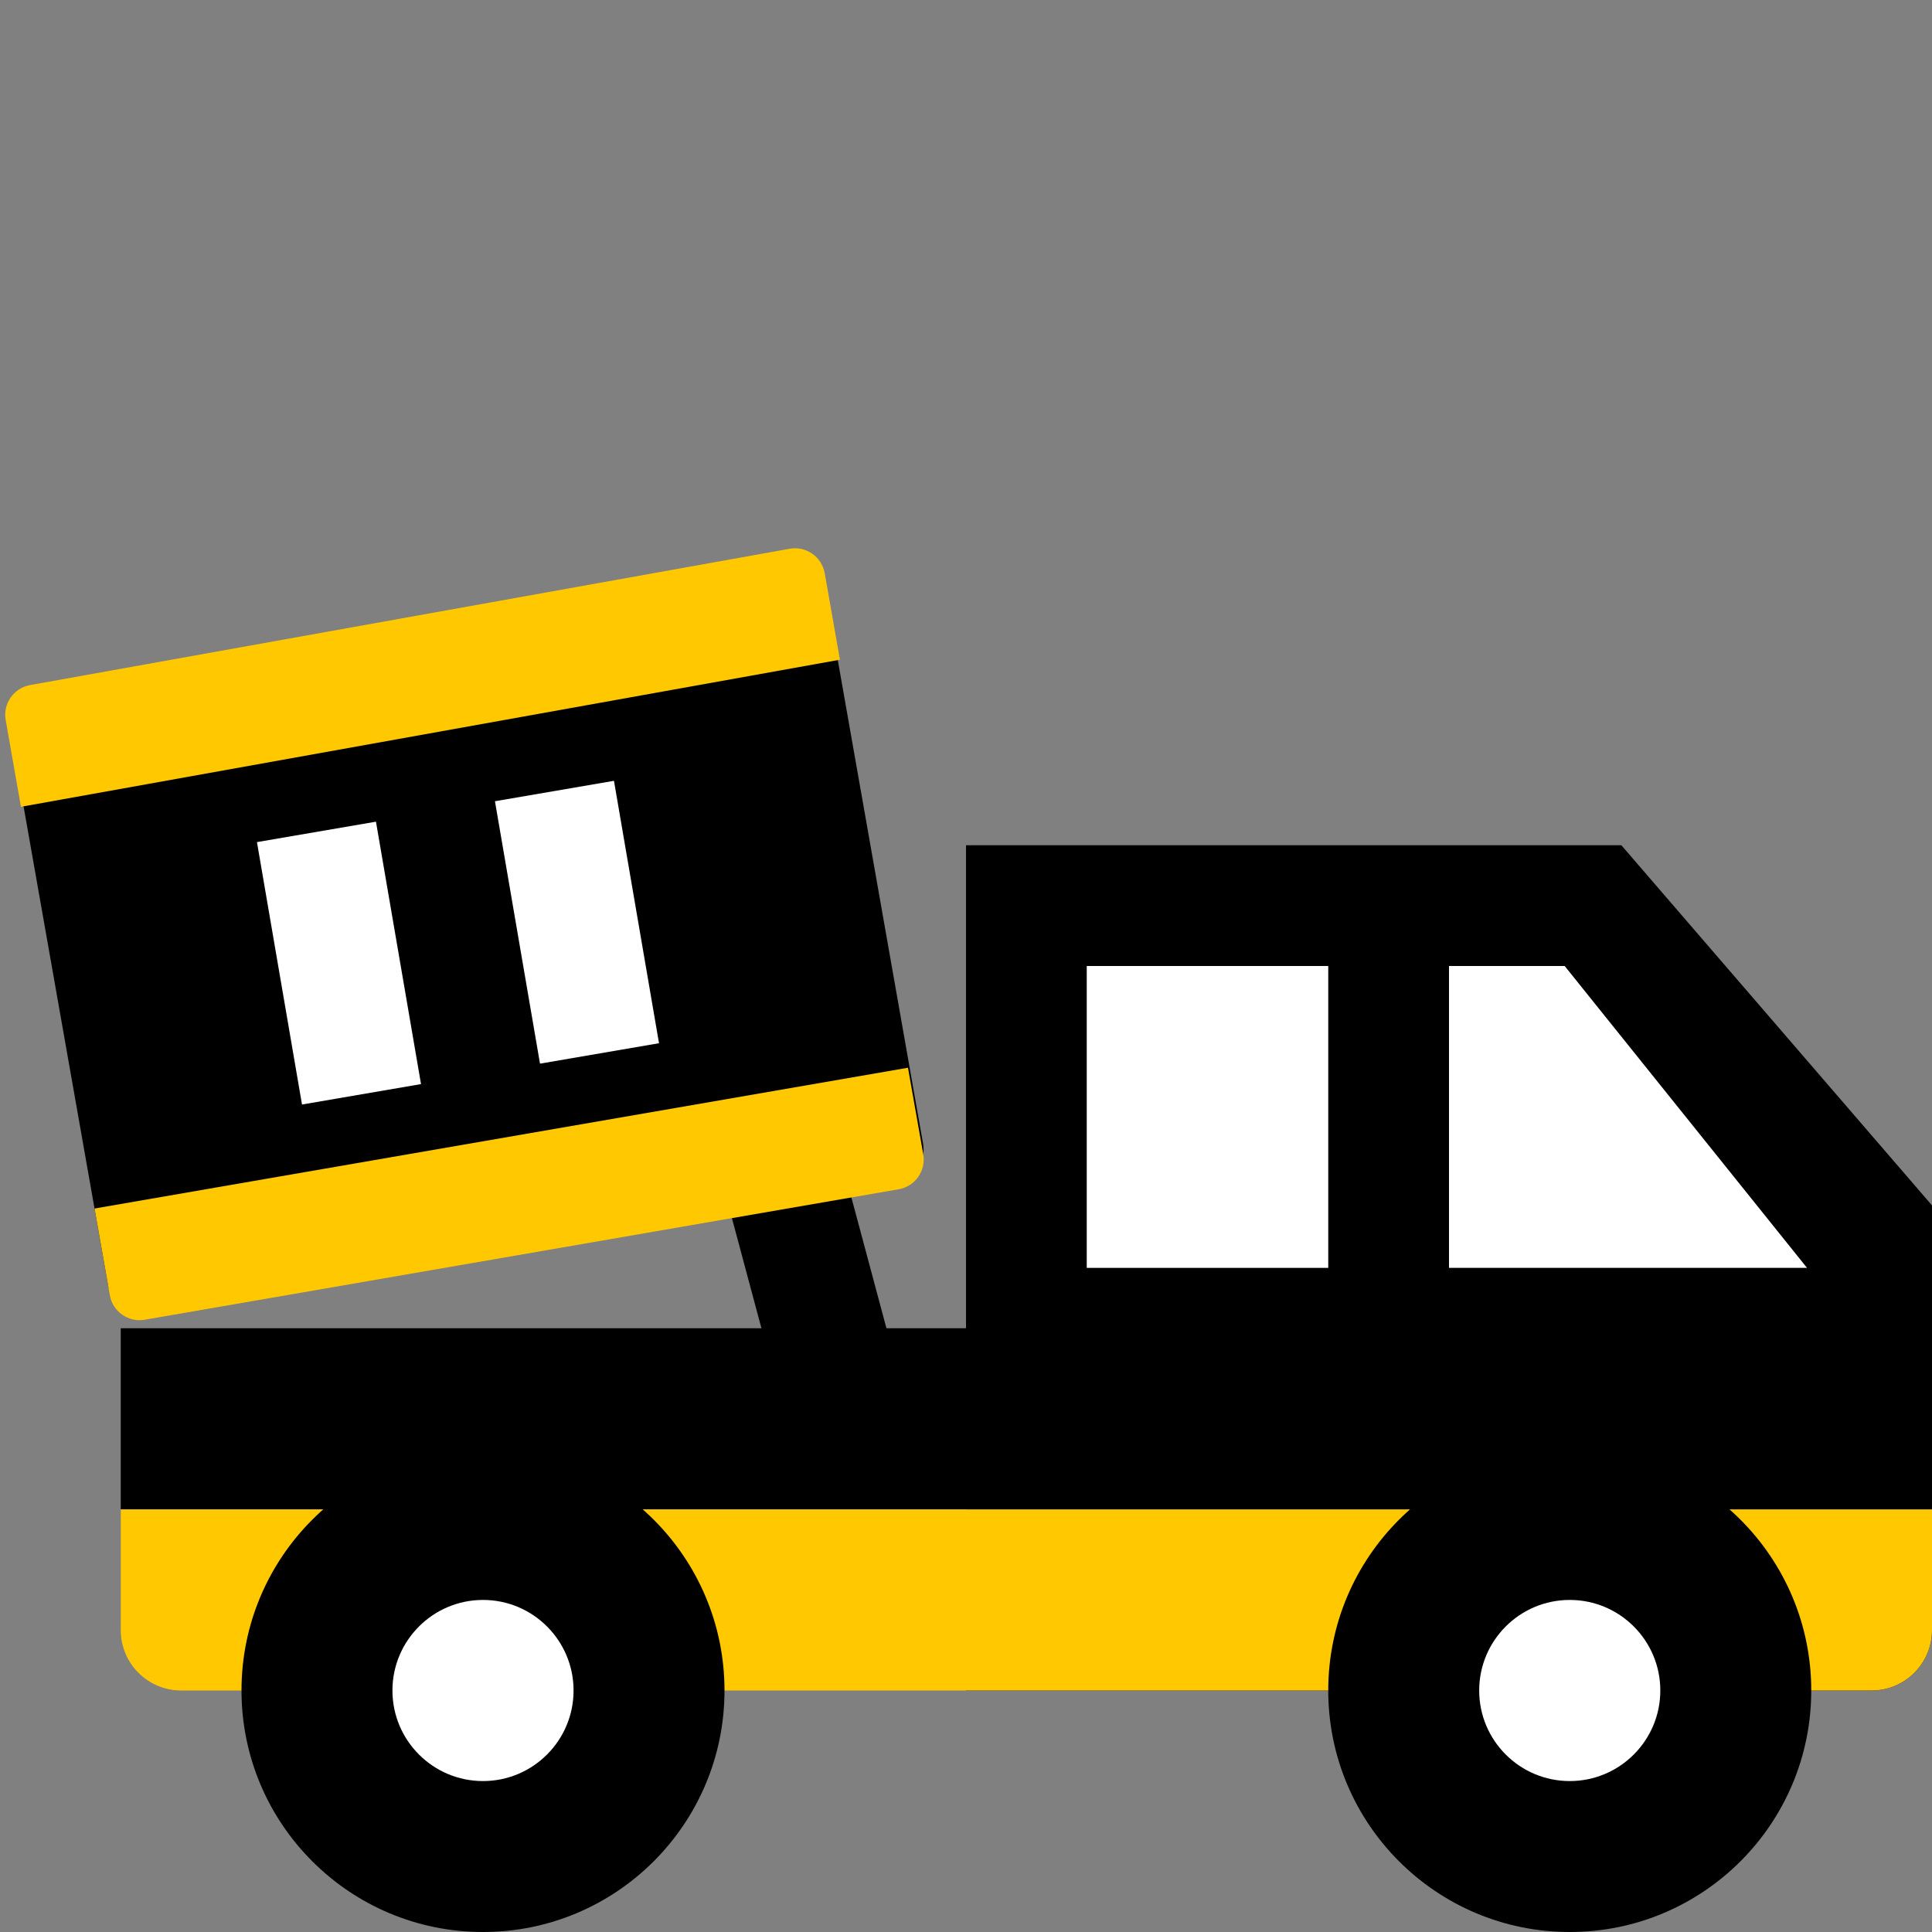
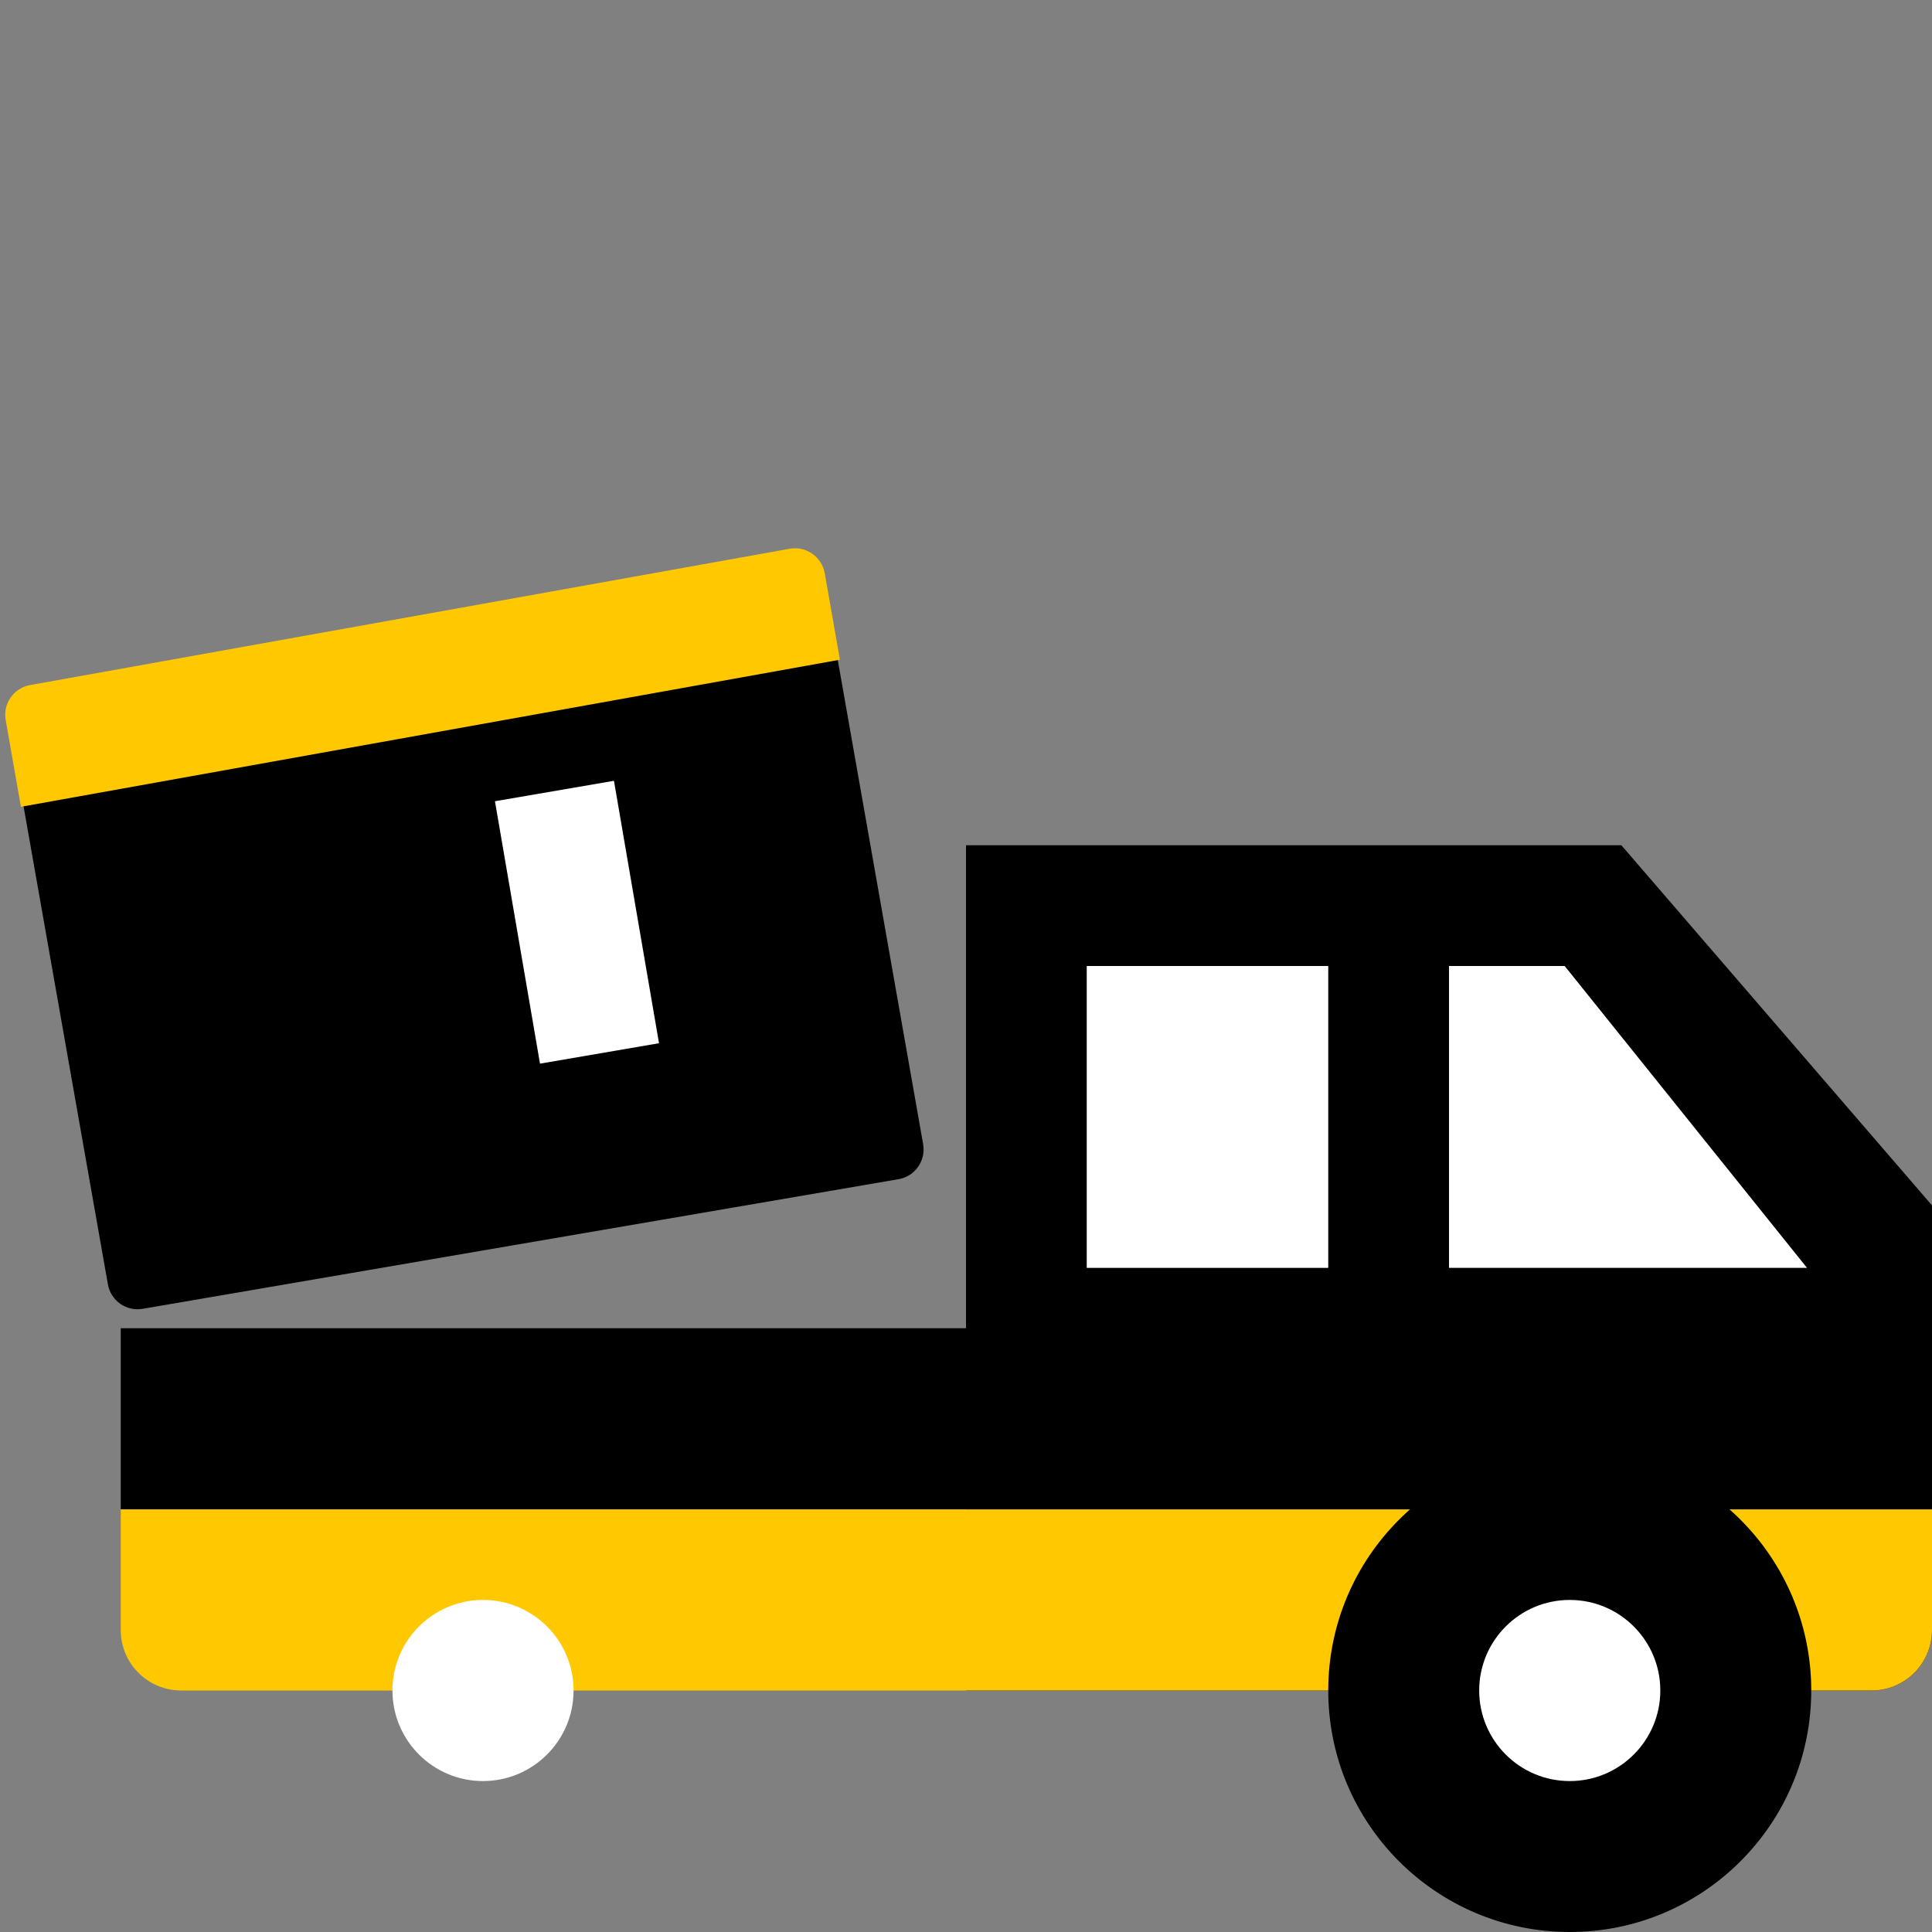
<svg xmlns="http://www.w3.org/2000/svg" width="32" height="32" viewBox="0 0 32 32" fill="none">
  <rect x="0" y="0" width="32" height="32" fill="#808080" stroke="none" />
  <path fill-rule="evenodd" clip-rule="evenodd" d="M2 22H22C22.552 22 23 22.448 23 23V24C23 24.552 22.552 25 22 25H2V22Z" fill="black" />
  <path fill-rule="evenodd" clip-rule="evenodd" d="M16 14H26.855L32 19.965V27C32 27.552 31.552 28 31 28H16V14Z" fill="black" />
  <path fill-rule="evenodd" clip-rule="evenodd" d="M24 21V16H25.916L29.93 21H24Z" fill="white" />
  <path fill-rule="evenodd" clip-rule="evenodd" d="M2 25H32V27C32 27.552 31.552 28 31 28H3C2.448 28 2 27.552 2 27V25Z" fill="#FFC800" />
-   <path d="M8 32C10.209 32 12 30.209 12 28C12 25.791 10.209 24 8 24C5.791 24 4 25.791 4 28C4 30.209 5.791 32 8 32Z" fill="black" />
  <path d="M8 29.5C7.172 29.5 6.5 28.828 6.5 28C6.5 27.172 7.172 26.5 8 26.5C8.828 26.5 9.5 27.172 9.5 28C9.5 28.828 8.828 29.5 8 29.5Z" fill="white" />
  <path d="M26 32C28.209 32 30 30.209 30 28C30 25.791 28.209 24 26 24C23.791 24 22 25.791 22 28C22 30.209 23.791 32 26 32Z" fill="black" />
  <path d="M26 29.5C25.172 29.5 24.5 28.828 24.5 28C24.5 27.172 25.172 26.5 26 26.5C26.828 26.5 27.5 27.172 27.5 28C27.5 28.828 26.828 29.5 26 29.5Z" fill="white" />
  <rect x="18" y="16" width="4" height="5" fill="white" />
-   <rect x="11.516" y="17.911" width="2" height="6.243" transform="rotate(-15 11.516 17.911)" fill="black" />
  <path fill-rule="evenodd" clip-rule="evenodd" d="M0.162 12.061C0.114 11.789 0.297 11.529 0.57 11.482L13.089 9.334C13.361 9.288 13.618 9.469 13.666 9.74L15.29 18.951C15.338 19.224 15.156 19.484 14.883 19.531L2.363 21.678C2.092 21.725 1.834 21.543 1.787 21.272L0.162 12.061Z" fill="black" />
-   <path fill-rule="evenodd" clip-rule="evenodd" d="M1.566 20.017L15.039 17.685L15.292 19.118C15.34 19.391 15.157 19.651 14.885 19.698L2.397 21.859C2.125 21.906 1.867 21.725 1.819 21.453L1.566 20.017Z" fill="#FFC800" />
  <path fill-rule="evenodd" clip-rule="evenodd" d="M0.347 13.363L13.912 10.927L13.66 9.494C13.611 9.221 13.351 9.04 13.079 9.089L0.498 11.347C0.227 11.396 0.046 11.655 0.094 11.926L0.347 13.363Z" fill="#FFC800" />
-   <rect x="4.256" y="13.948" width="2" height="4.41" transform="rotate(-9.741 4.256 13.948)" fill="white" />
  <rect x="8.198" y="13.271" width="2" height="4.41" transform="rotate(-9.741 8.198 13.271)" fill="white" />
</svg>